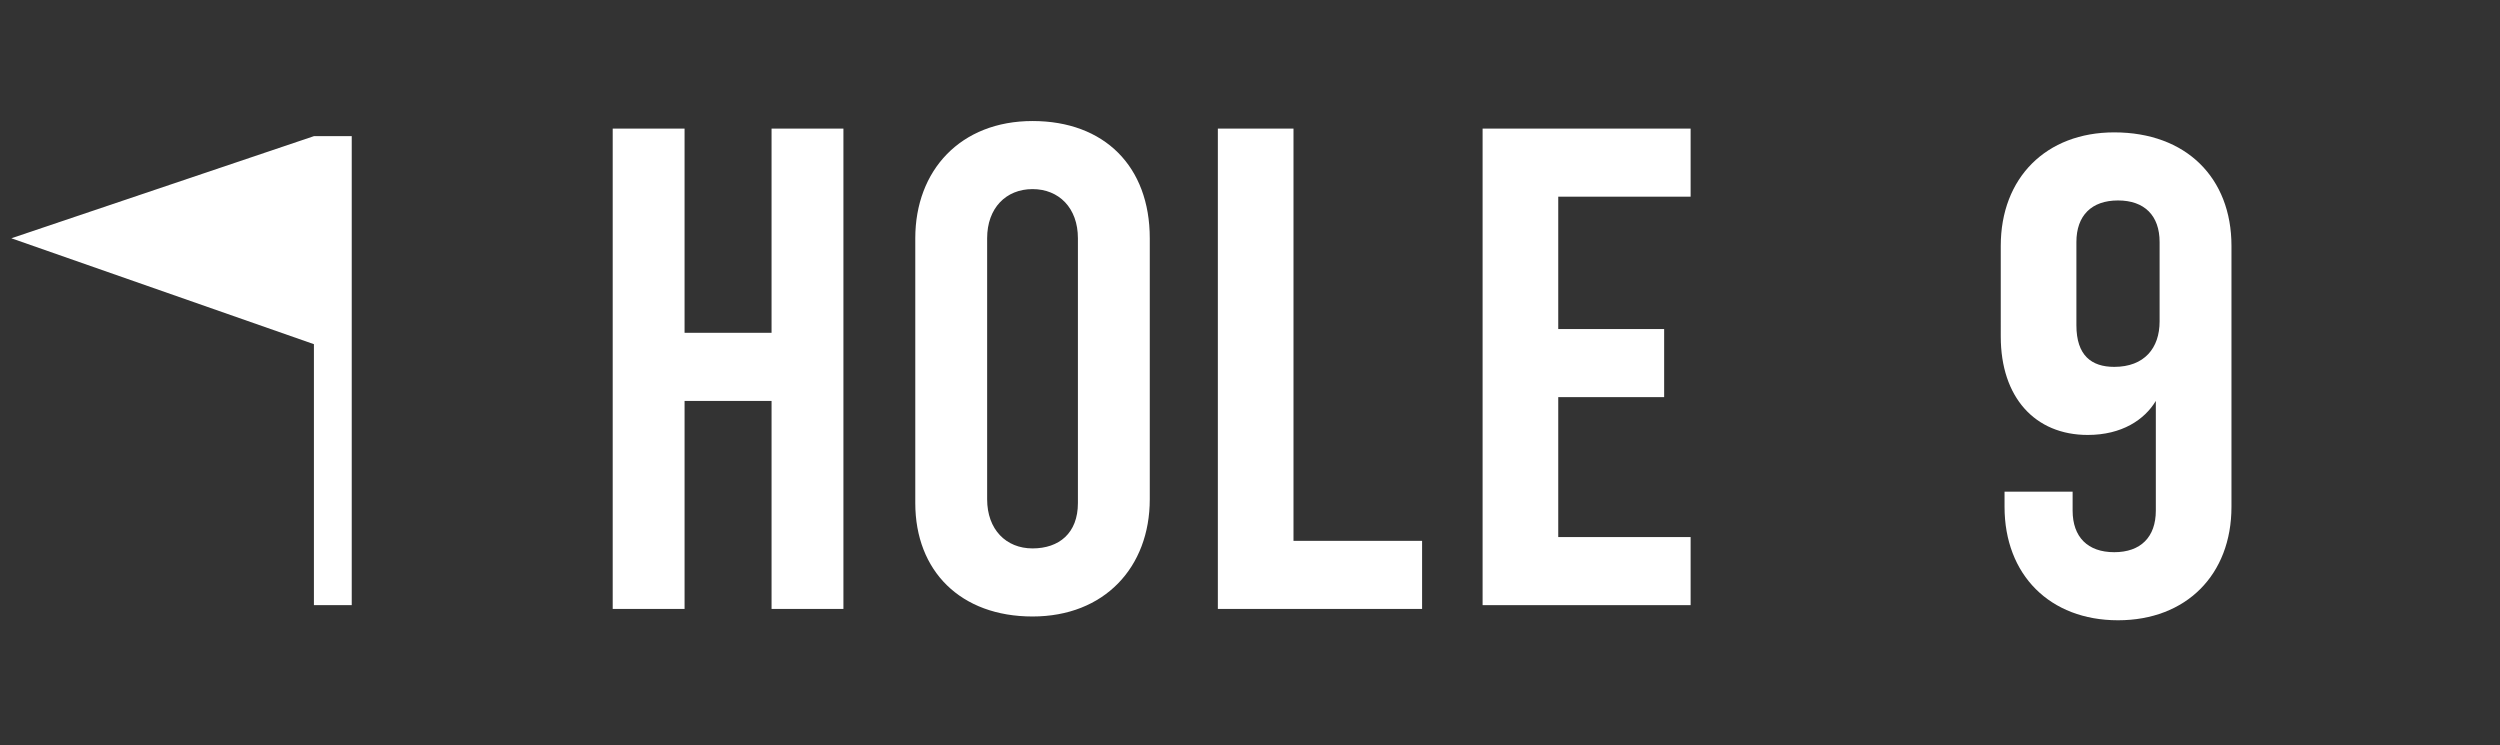
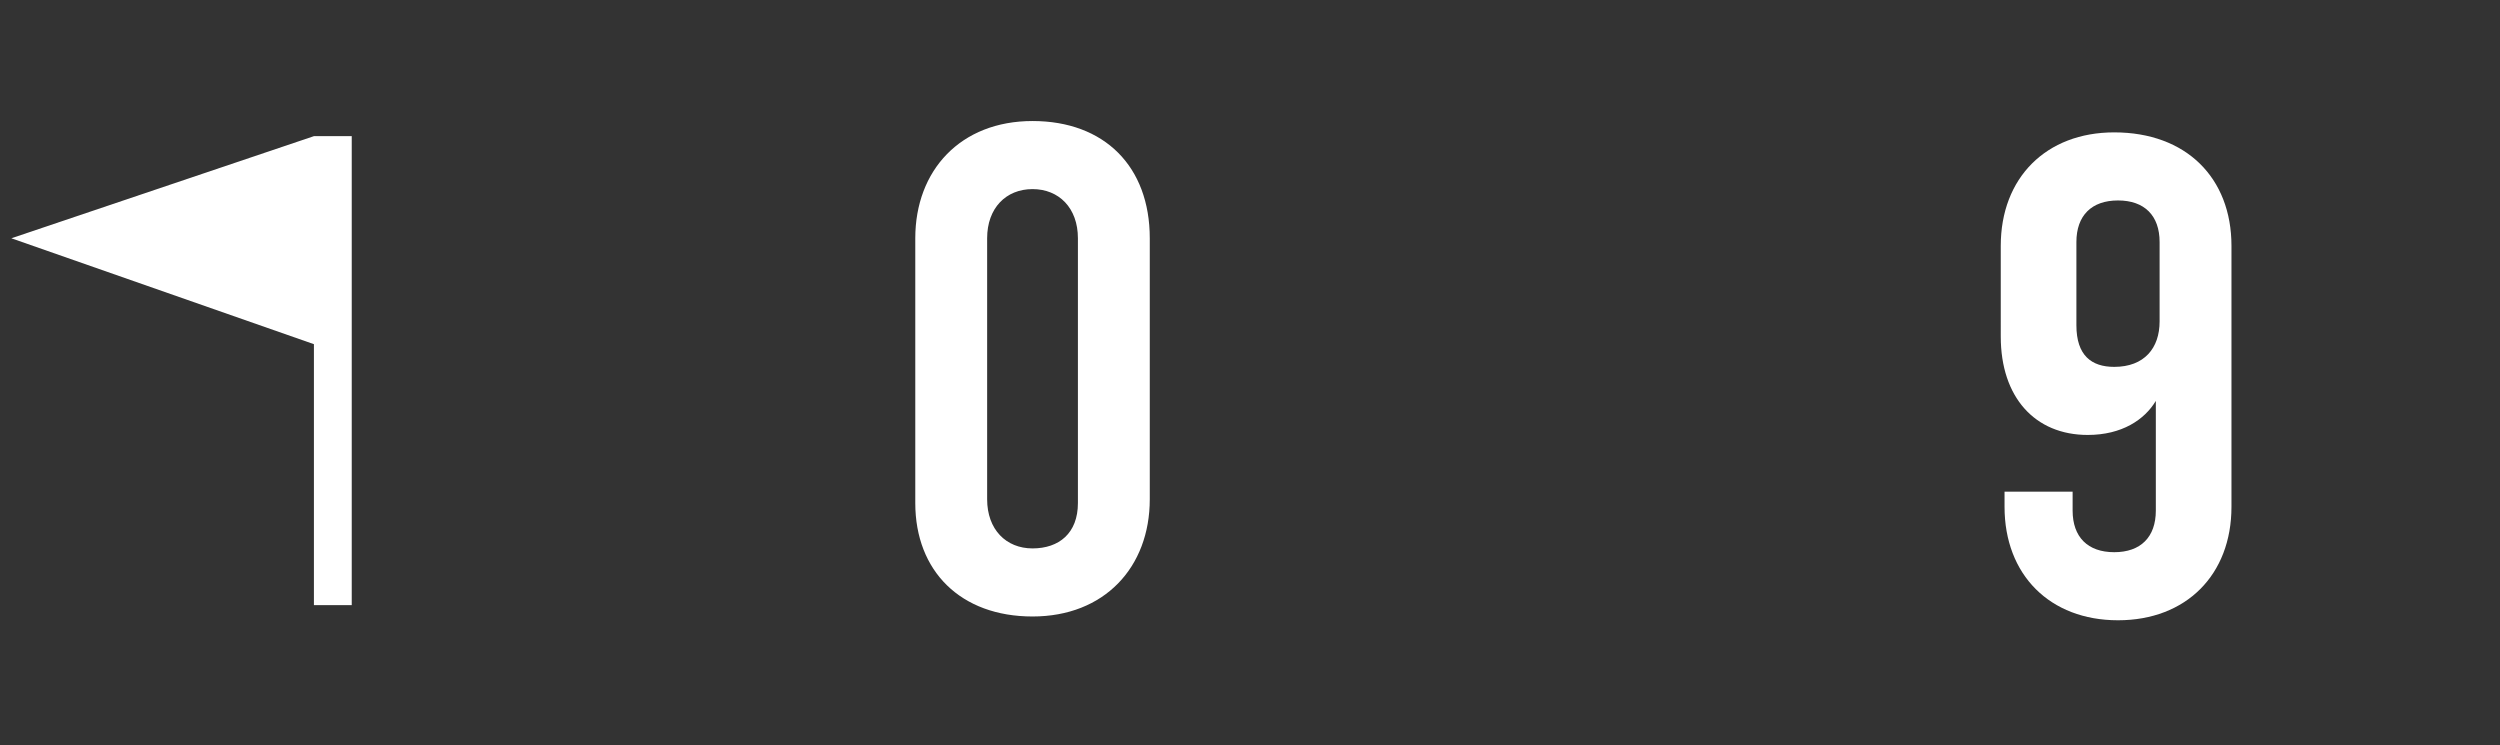
<svg xmlns="http://www.w3.org/2000/svg" version="1.1" x="0px" y="0px" viewBox="0 0 66.1 19.7" style="enable-background:new 0 0 66.1 19.7;" xml:space="preserve">
  <rect x="0" y="0" width="66.1" height="19.7" fill="#333333" stroke="none" />
  <style type="text/css">
	.st0{fill:#FFFFFF;}
	.st1{fill-rule:evenodd;clip-rule:evenodd;fill:#FFFFFF;}
</style>
  <g id="HOLE">
    <g>
-       <path class="st0" d="M16.2,16.1V3.4h1.9v5.4h2.3V3.4h1.9v12.7h-1.9v-5.5h-2.3v5.5H16.2z" />
      <path class="st0" d="M24.2,13.3V6.3c0-1.8,1.2-3.1,3.1-3.1s3.1,1.2,3.1,3.1v6.9c0,1.8-1.2,3.1-3.1,3.1S24.2,15.1,24.2,13.3z     M28.5,13.3V6.3c0-0.8-0.5-1.3-1.2-1.3s-1.2,0.5-1.2,1.3v6.9c0,0.8,0.5,1.3,1.2,1.3S28.5,14.1,28.5,13.3z" />
-       <path class="st0" d="M32.3,3.4h1.9v10.9h3.4v1.8h-5.4V3.4z" />
-       <path class="st0" d="M39.2,3.4h5.5v1.8h-3.5v3.5h2.8v1.8h-2.8v3.7h3.5v1.8h-5.5V3.4z" />
    </g>
  </g>
  <g id="_x39_">
    <g>
      <path class="st0" d="M59,6.5v6.9c0,1.8-1.2,3-3,3s-3-1.2-3-3v-0.4h1.8v0.5c0,0.7,0.4,1.1,1.1,1.1c0.7,0,1.1-0.4,1.1-1.1v-2.9    c-0.3,0.5-0.9,0.9-1.8,0.9c-1.4,0-2.3-1-2.3-2.6V6.5c0-1.8,1.2-3,3-3C57.8,3.5,59,4.7,59,6.5z M54.9,6.4v2.2c0,0.8,0.4,1.1,1,1.1    c0.8,0,1.2-0.5,1.2-1.2V6.4c0-0.7-0.4-1.1-1.1-1.1C55.3,5.3,54.9,5.7,54.9,6.4z" />
    </g>
  </g>
  <g id="FLAG">
    <path class="st1" d="M8.3,3.6l1,0V16h-1V9.1l-8-2.8L8.3,3.6z" />
  </g>
</svg>